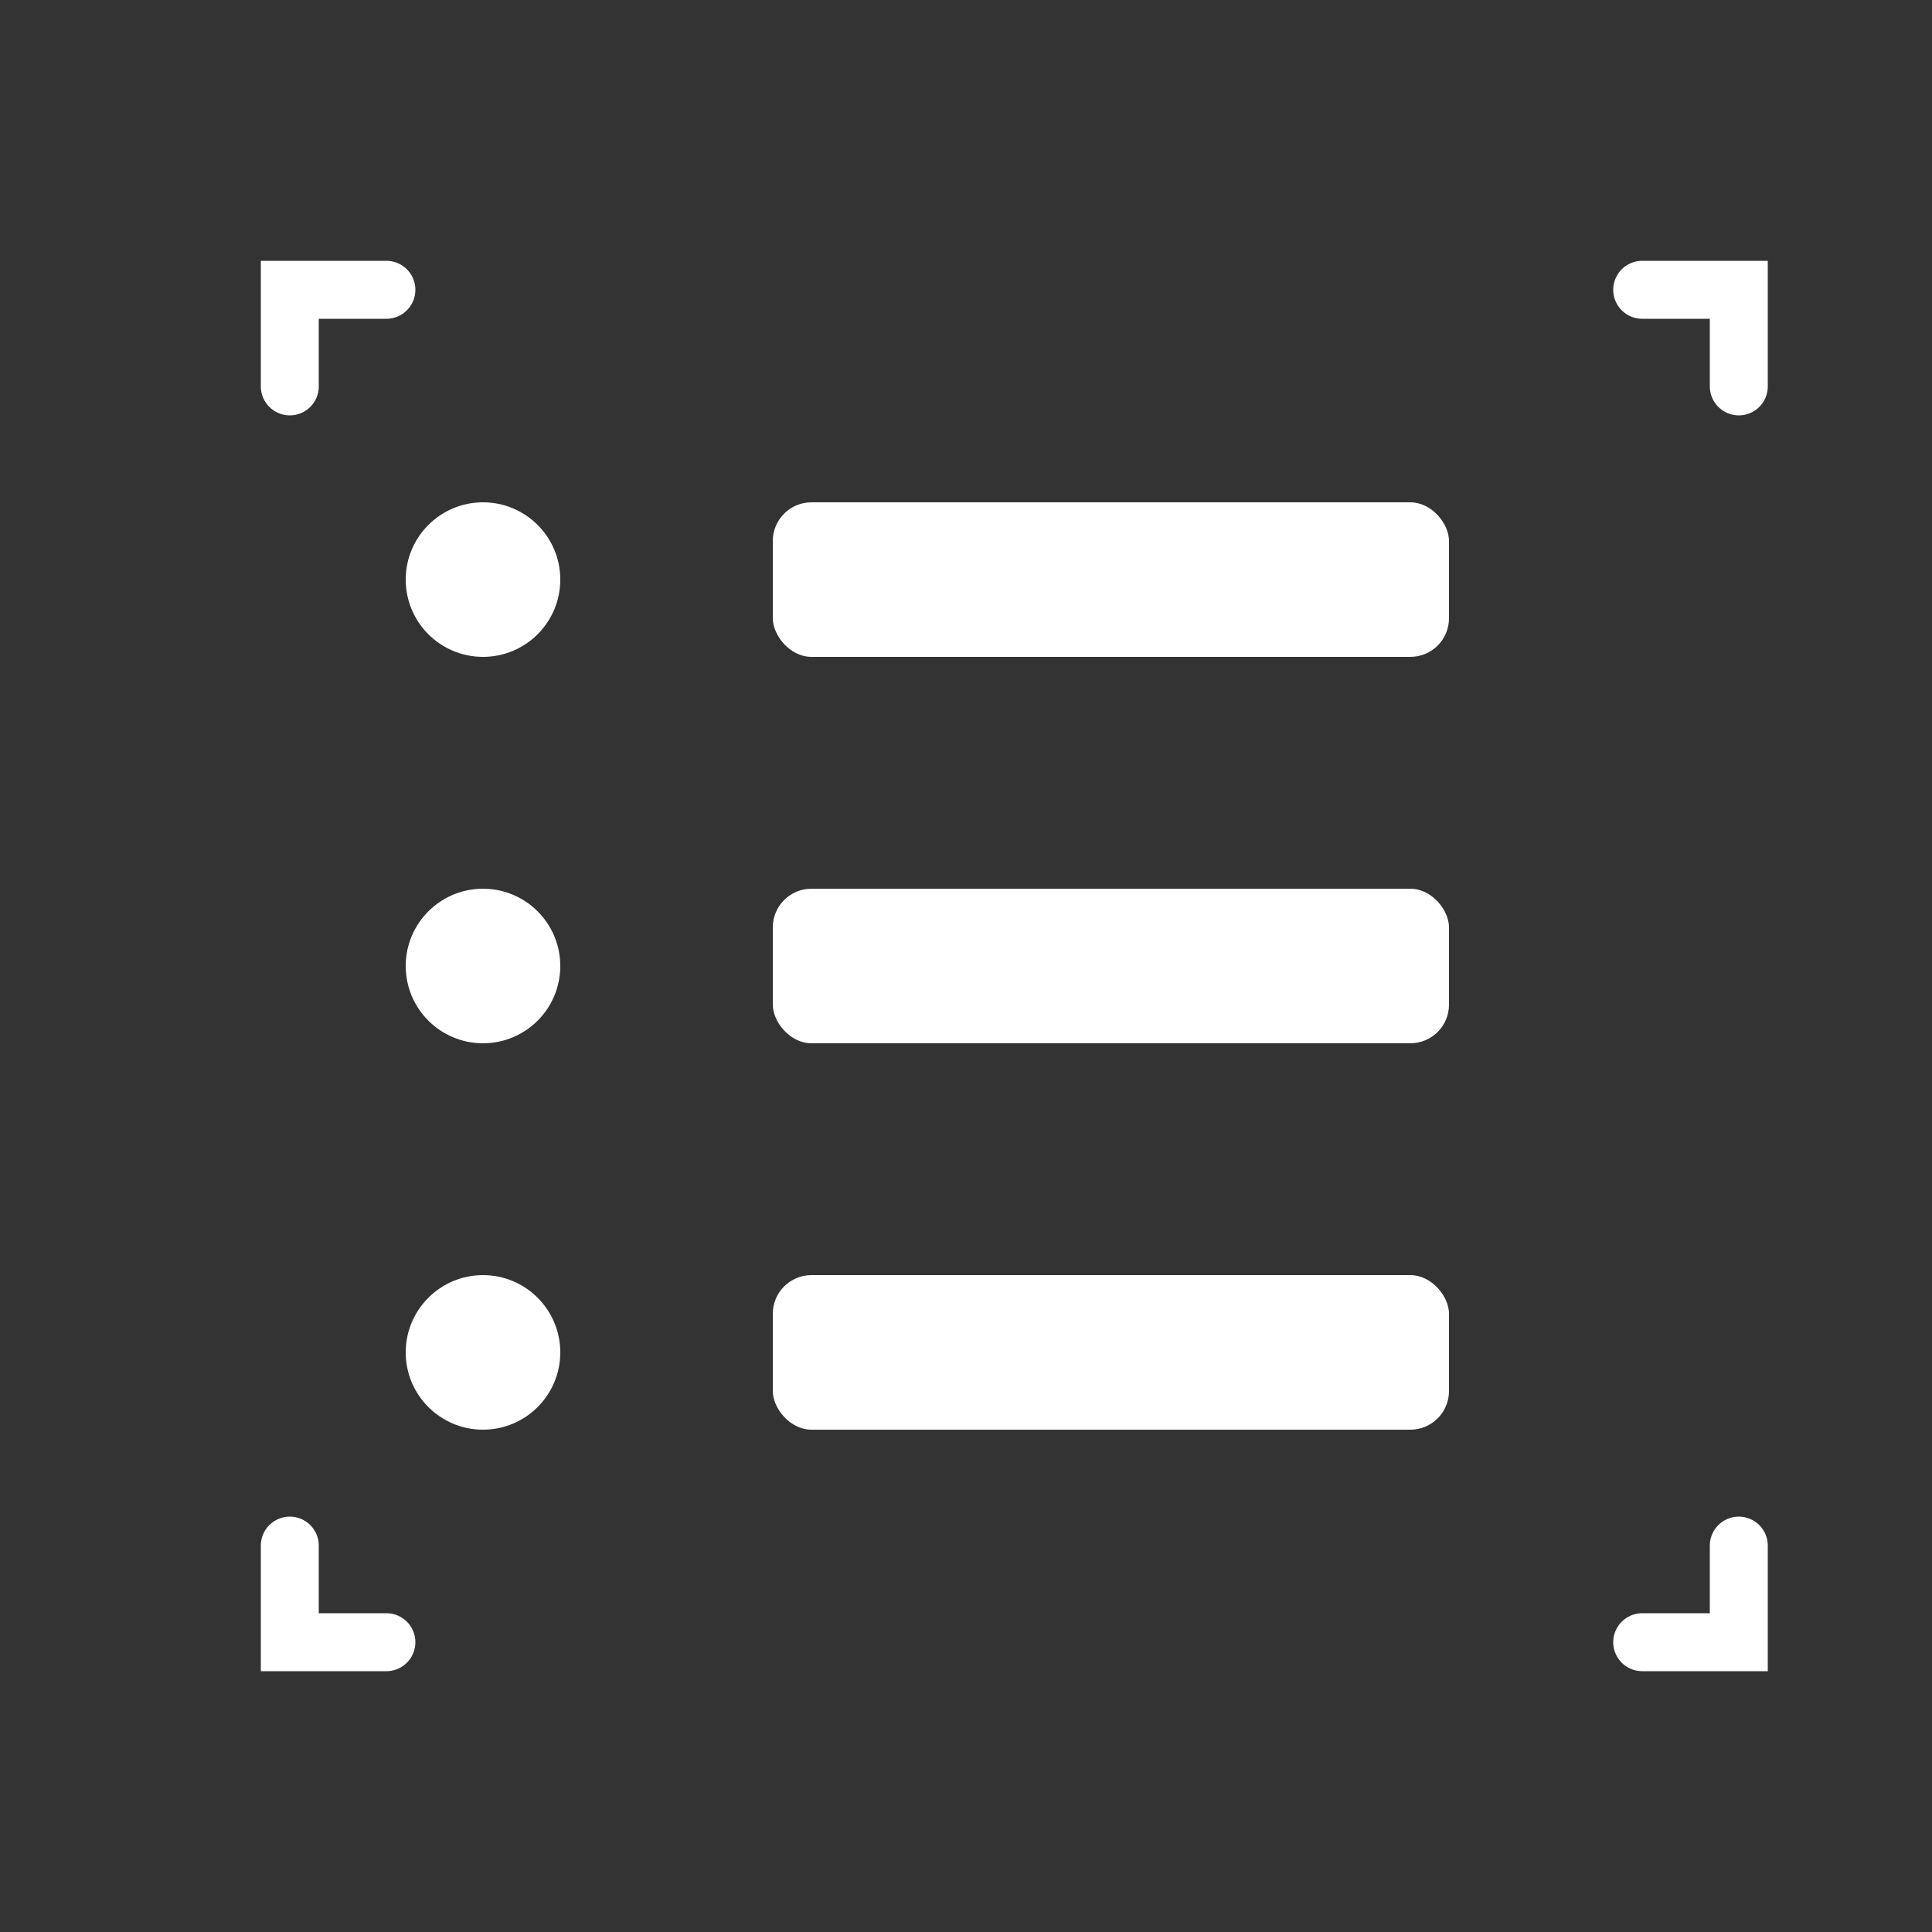
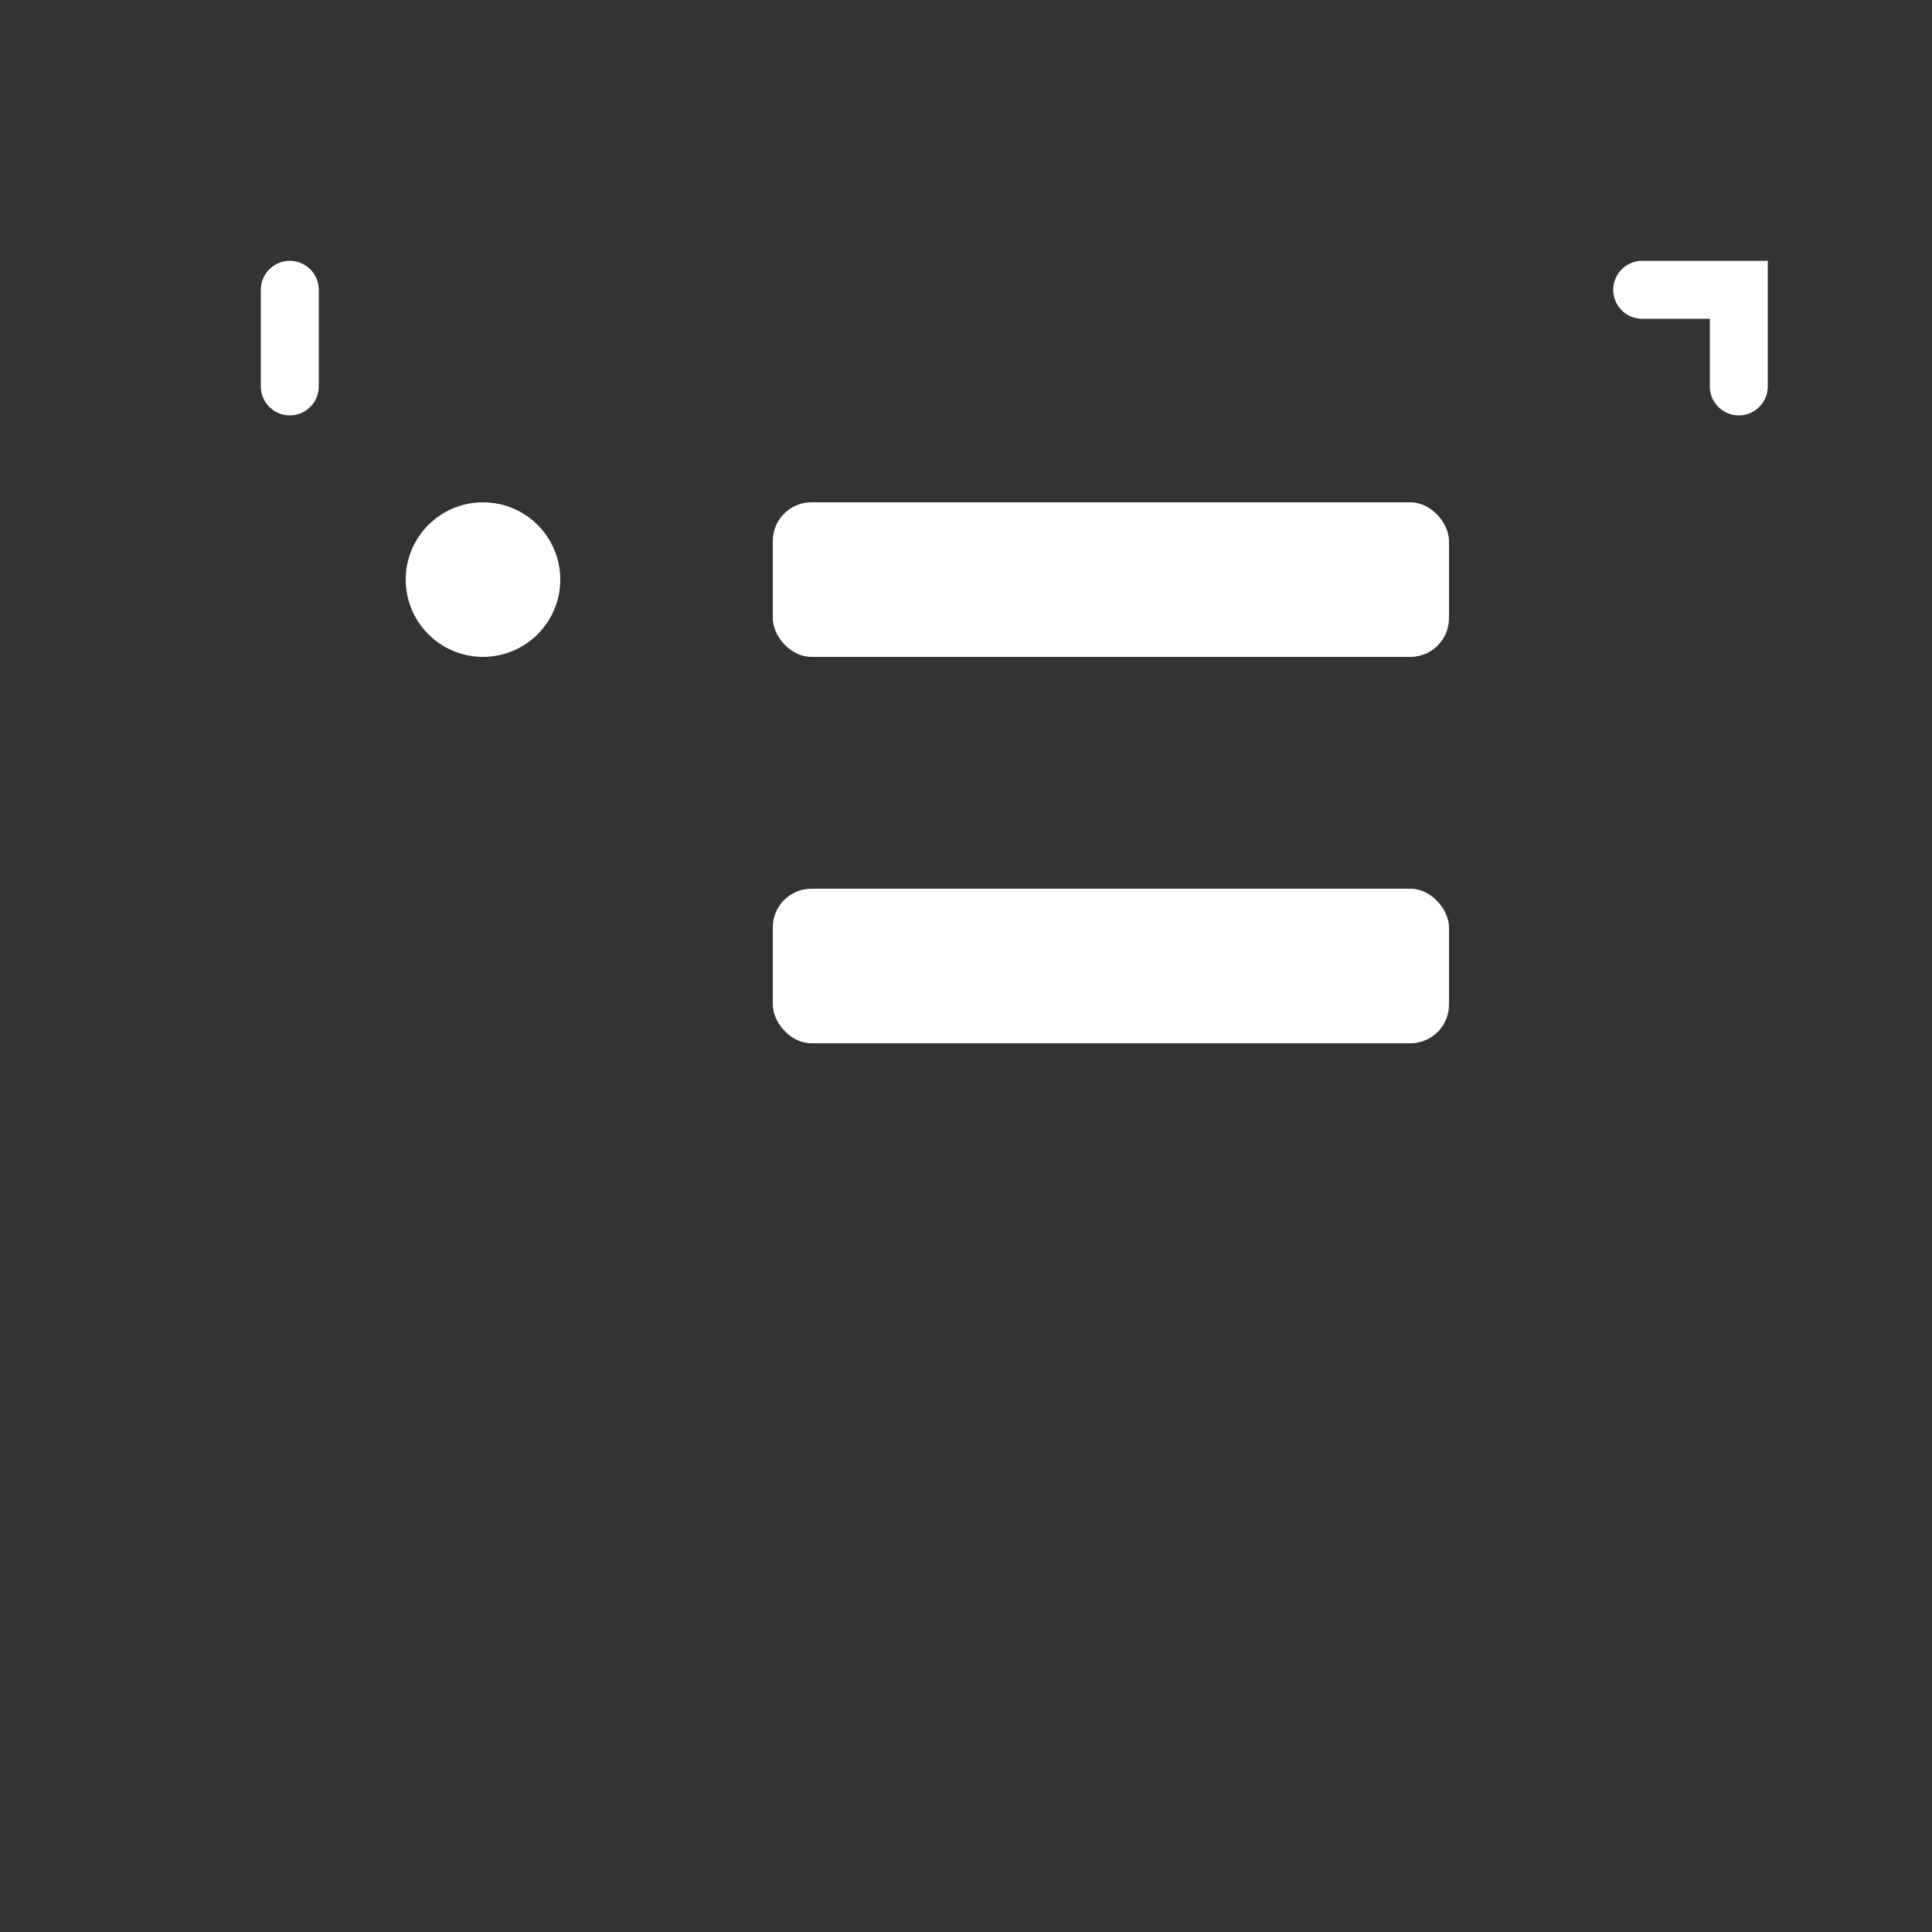
<svg xmlns="http://www.w3.org/2000/svg" width="100" height="100" viewBox="0 0 100 100" fill="none">
  <rect x="0" y="0" width="100" height="100" fill="#333333" stroke="none" />
  <circle cx="25" cy="30" r="4" fill="#ffffff" />
-   <circle cx="25" cy="50" r="4" fill="#ffffff" />
-   <circle cx="25" cy="70" r="4" fill="#ffffff" />
  <rect x="40" y="26" width="35" height="8" rx="2" fill="#ffffff" />
  <rect x="40" y="46" width="35" height="8" rx="2" fill="#ffffff" />
-   <rect x="40" y="66" width="35" height="8" rx="2" fill="#ffffff" />
-   <path d="M 15 20 L 15 15 L 20 15" stroke="#ffffff" stroke-width="3" stroke-linecap="round" fill="none" />
+   <path d="M 15 20 L 15 15 " stroke="#ffffff" stroke-width="3" stroke-linecap="round" fill="none" />
  <path d="M 85 15 L 90 15 L 90 20" stroke="#ffffff" stroke-width="3" stroke-linecap="round" fill="none" />
-   <path d="M 15 80 L 15 85 L 20 85" stroke="#ffffff" stroke-width="3" stroke-linecap="round" fill="none" />
-   <path d="M 90 80 L 90 85 L 85 85" stroke="#ffffff" stroke-width="3" stroke-linecap="round" fill="none" />
</svg>